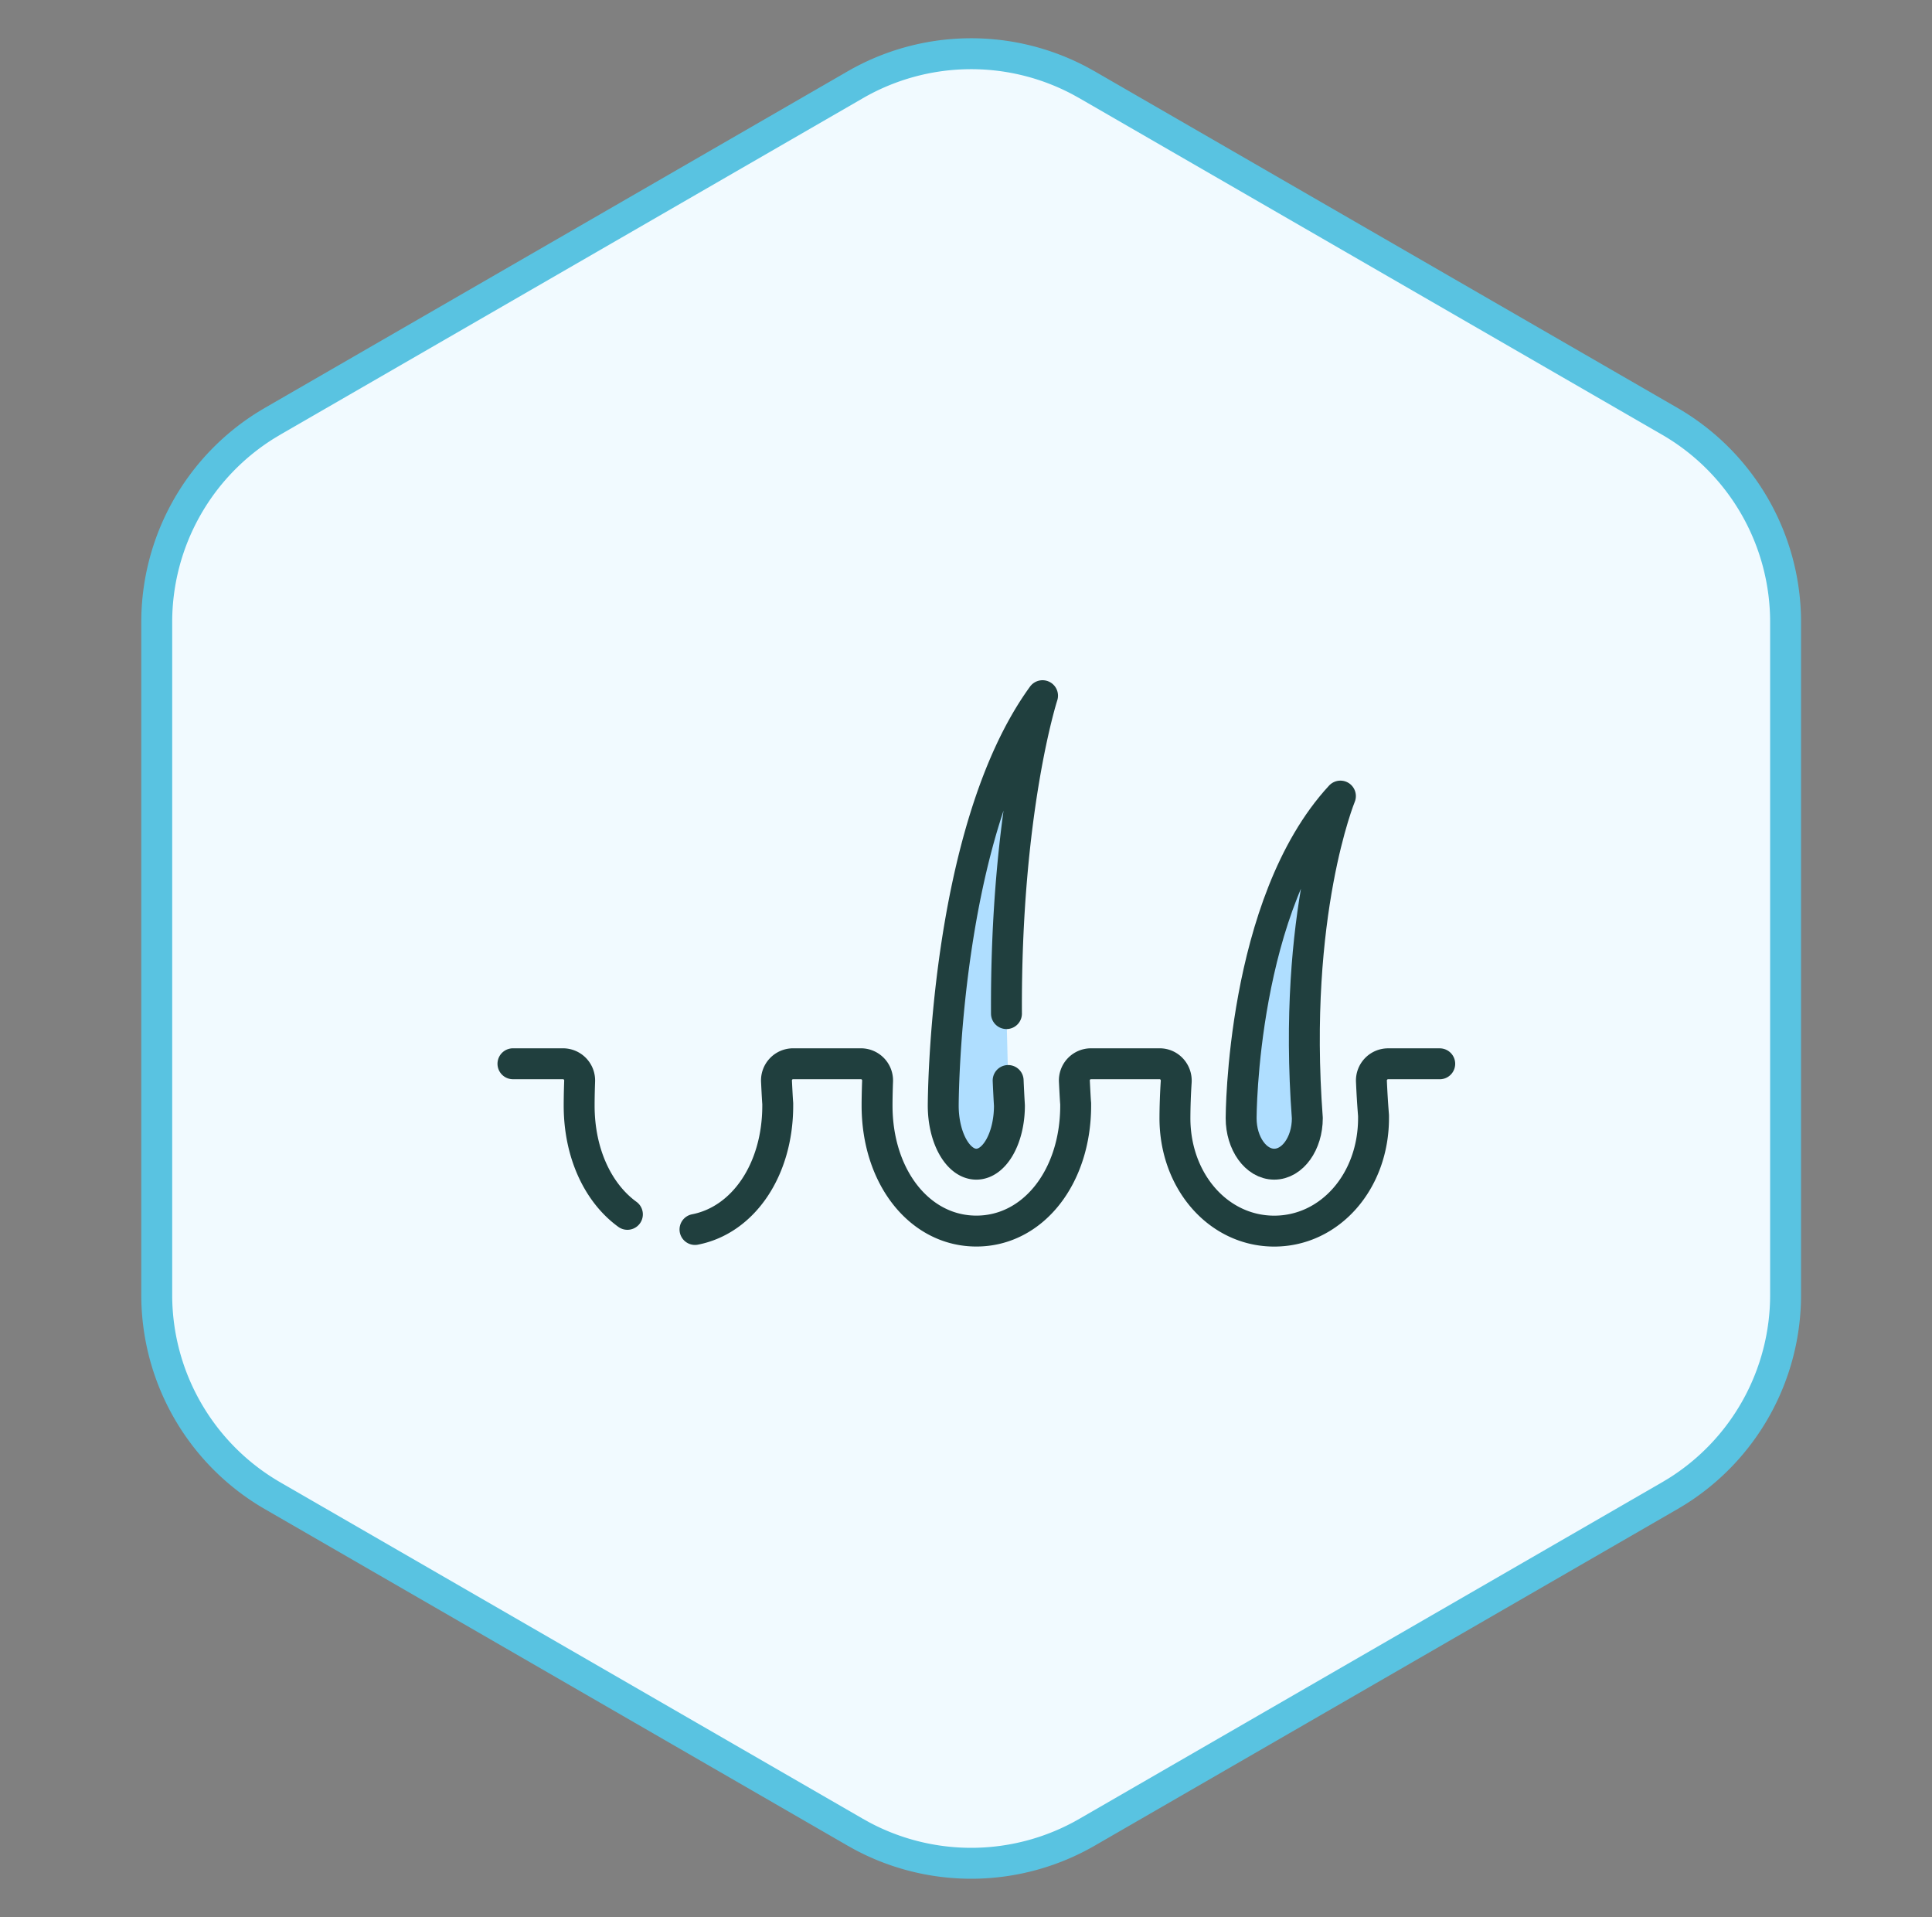
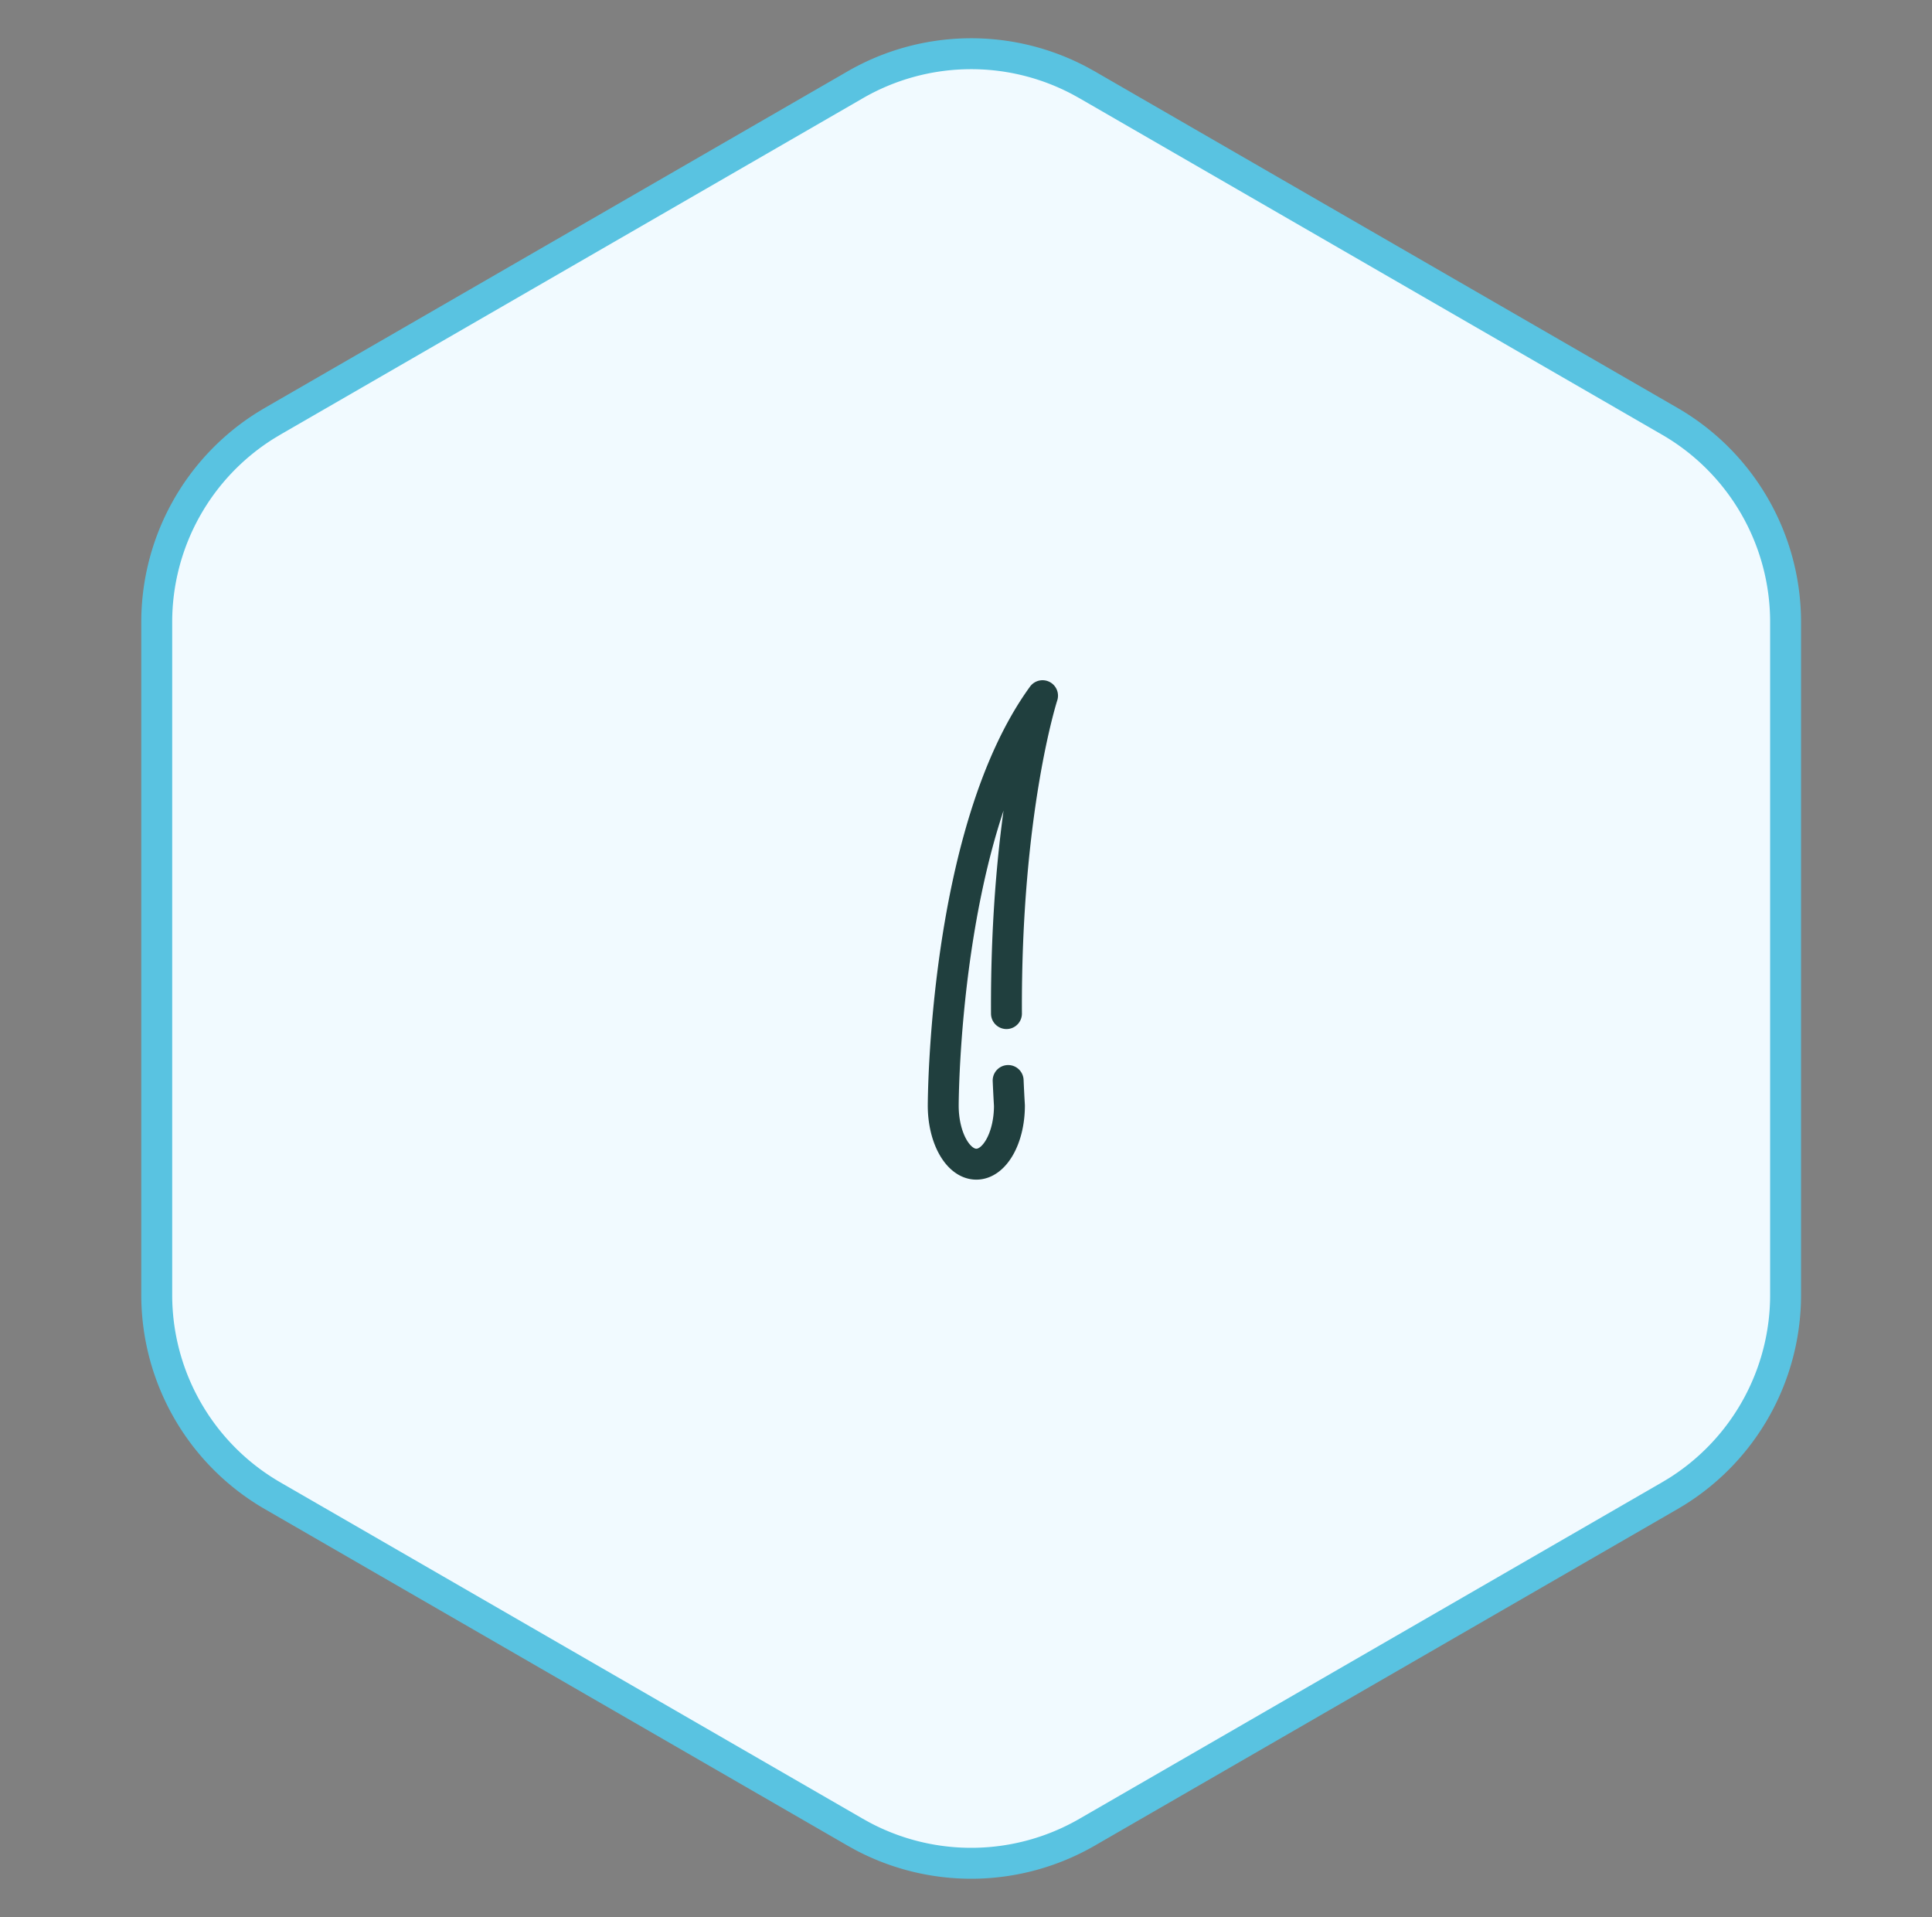
<svg xmlns="http://www.w3.org/2000/svg" width="125" height="124" viewBox="0 0 125 124" fill="none">
  <rect x="0" y="0" width="125" height="124" fill="#808080" stroke="none" />
  <path d="M55.334 5.484a15 15 0 0114.561-.243l.439.243 37.693 21.763a15 15 0 017.5 12.99v43.526a15 15 0 01-7.07 12.732l-.43.258-37.693 21.763a15.003 15.003 0 01-14.562.243l-.438-.243-37.693-21.763a15 15 0 01-7.5-12.99V40.237a15 15 0 017.07-12.732l.43-.258L55.334 5.484z" fill="#F1FAFF" stroke="#59C3E1" stroke-width="2" />
-   <path d="M65.118 65.563C65.05 52.403 67.452 45 67.452 45c-6.425 8.839-6.425 26.516-6.425 26.516 0 2.092.96 3.788 2.142 3.788s2.141-1.696 2.141-3.788c-.033-.549-.06-1.09-.083-1.624" fill="#AFDEFF" />
  <path d="M65.118 65.563C65.05 52.403 67.452 45 67.452 45c-6.425 8.839-6.425 26.516-6.425 26.516 0 2.092.96 3.788 2.142 3.788s2.141-1.696 2.141-3.788a99.47 99.47 0 01-.083-1.624" stroke="#203F3E" stroke-width="2" stroke-linecap="round" stroke-linejoin="round" />
-   <path d="M86.725 51.494c-6.424 6.946-6.424 20.833-6.424 20.833 0 1.642.959 2.977 2.141 2.977 1.183 0 2.142-1.332 2.142-2.977-.99-13.247 2.141-20.833 2.141-20.833z" fill="#AFDEFF" stroke="#203F3E" stroke-width="2" stroke-linecap="round" stroke-linejoin="round" />
-   <path d="M44.966 79.528c3.117-.606 5.354-3.846 5.354-8.014v-.13l-.01-.13c-.029-.444-.05-.885-.071-1.317a1.076 1.076 0 011.07-1.128h4.4a1.08 1.08 0 011.07 1.123c-.033.894-.033 1.455-.033 1.582 0 4.632 2.763 8.117 6.425 8.117s6.425-3.485 6.425-8.117v-.13l-.012-.13c-.029-.444-.05-.885-.072-1.317a1.076 1.076 0 011.071-1.128h2.222m-39.617 0h3.245a1.08 1.08 0 011.07 1.123c-.032.894-.032 1.455-.032 1.582 0 3.084 1.223 5.657 3.121 7.035m32.214-9.74h2.227c.62 0 1.106.534 1.068 1.161a37.84 37.84 0 00-.083 2.357c0 4.1 2.827 7.307 6.424 7.307 3.598 0 6.425-3.204 6.425-7.307v-.163l-.012-.162c-.055-.7-.095-1.387-.124-2.056a1.08 1.08 0 011.071-1.135h3.348" stroke="#203F3E" stroke-width="2" stroke-linecap="round" stroke-linejoin="round" />
+   <path d="M86.725 51.494z" fill="#AFDEFF" stroke="#203F3E" stroke-width="2" stroke-linecap="round" stroke-linejoin="round" />
</svg>